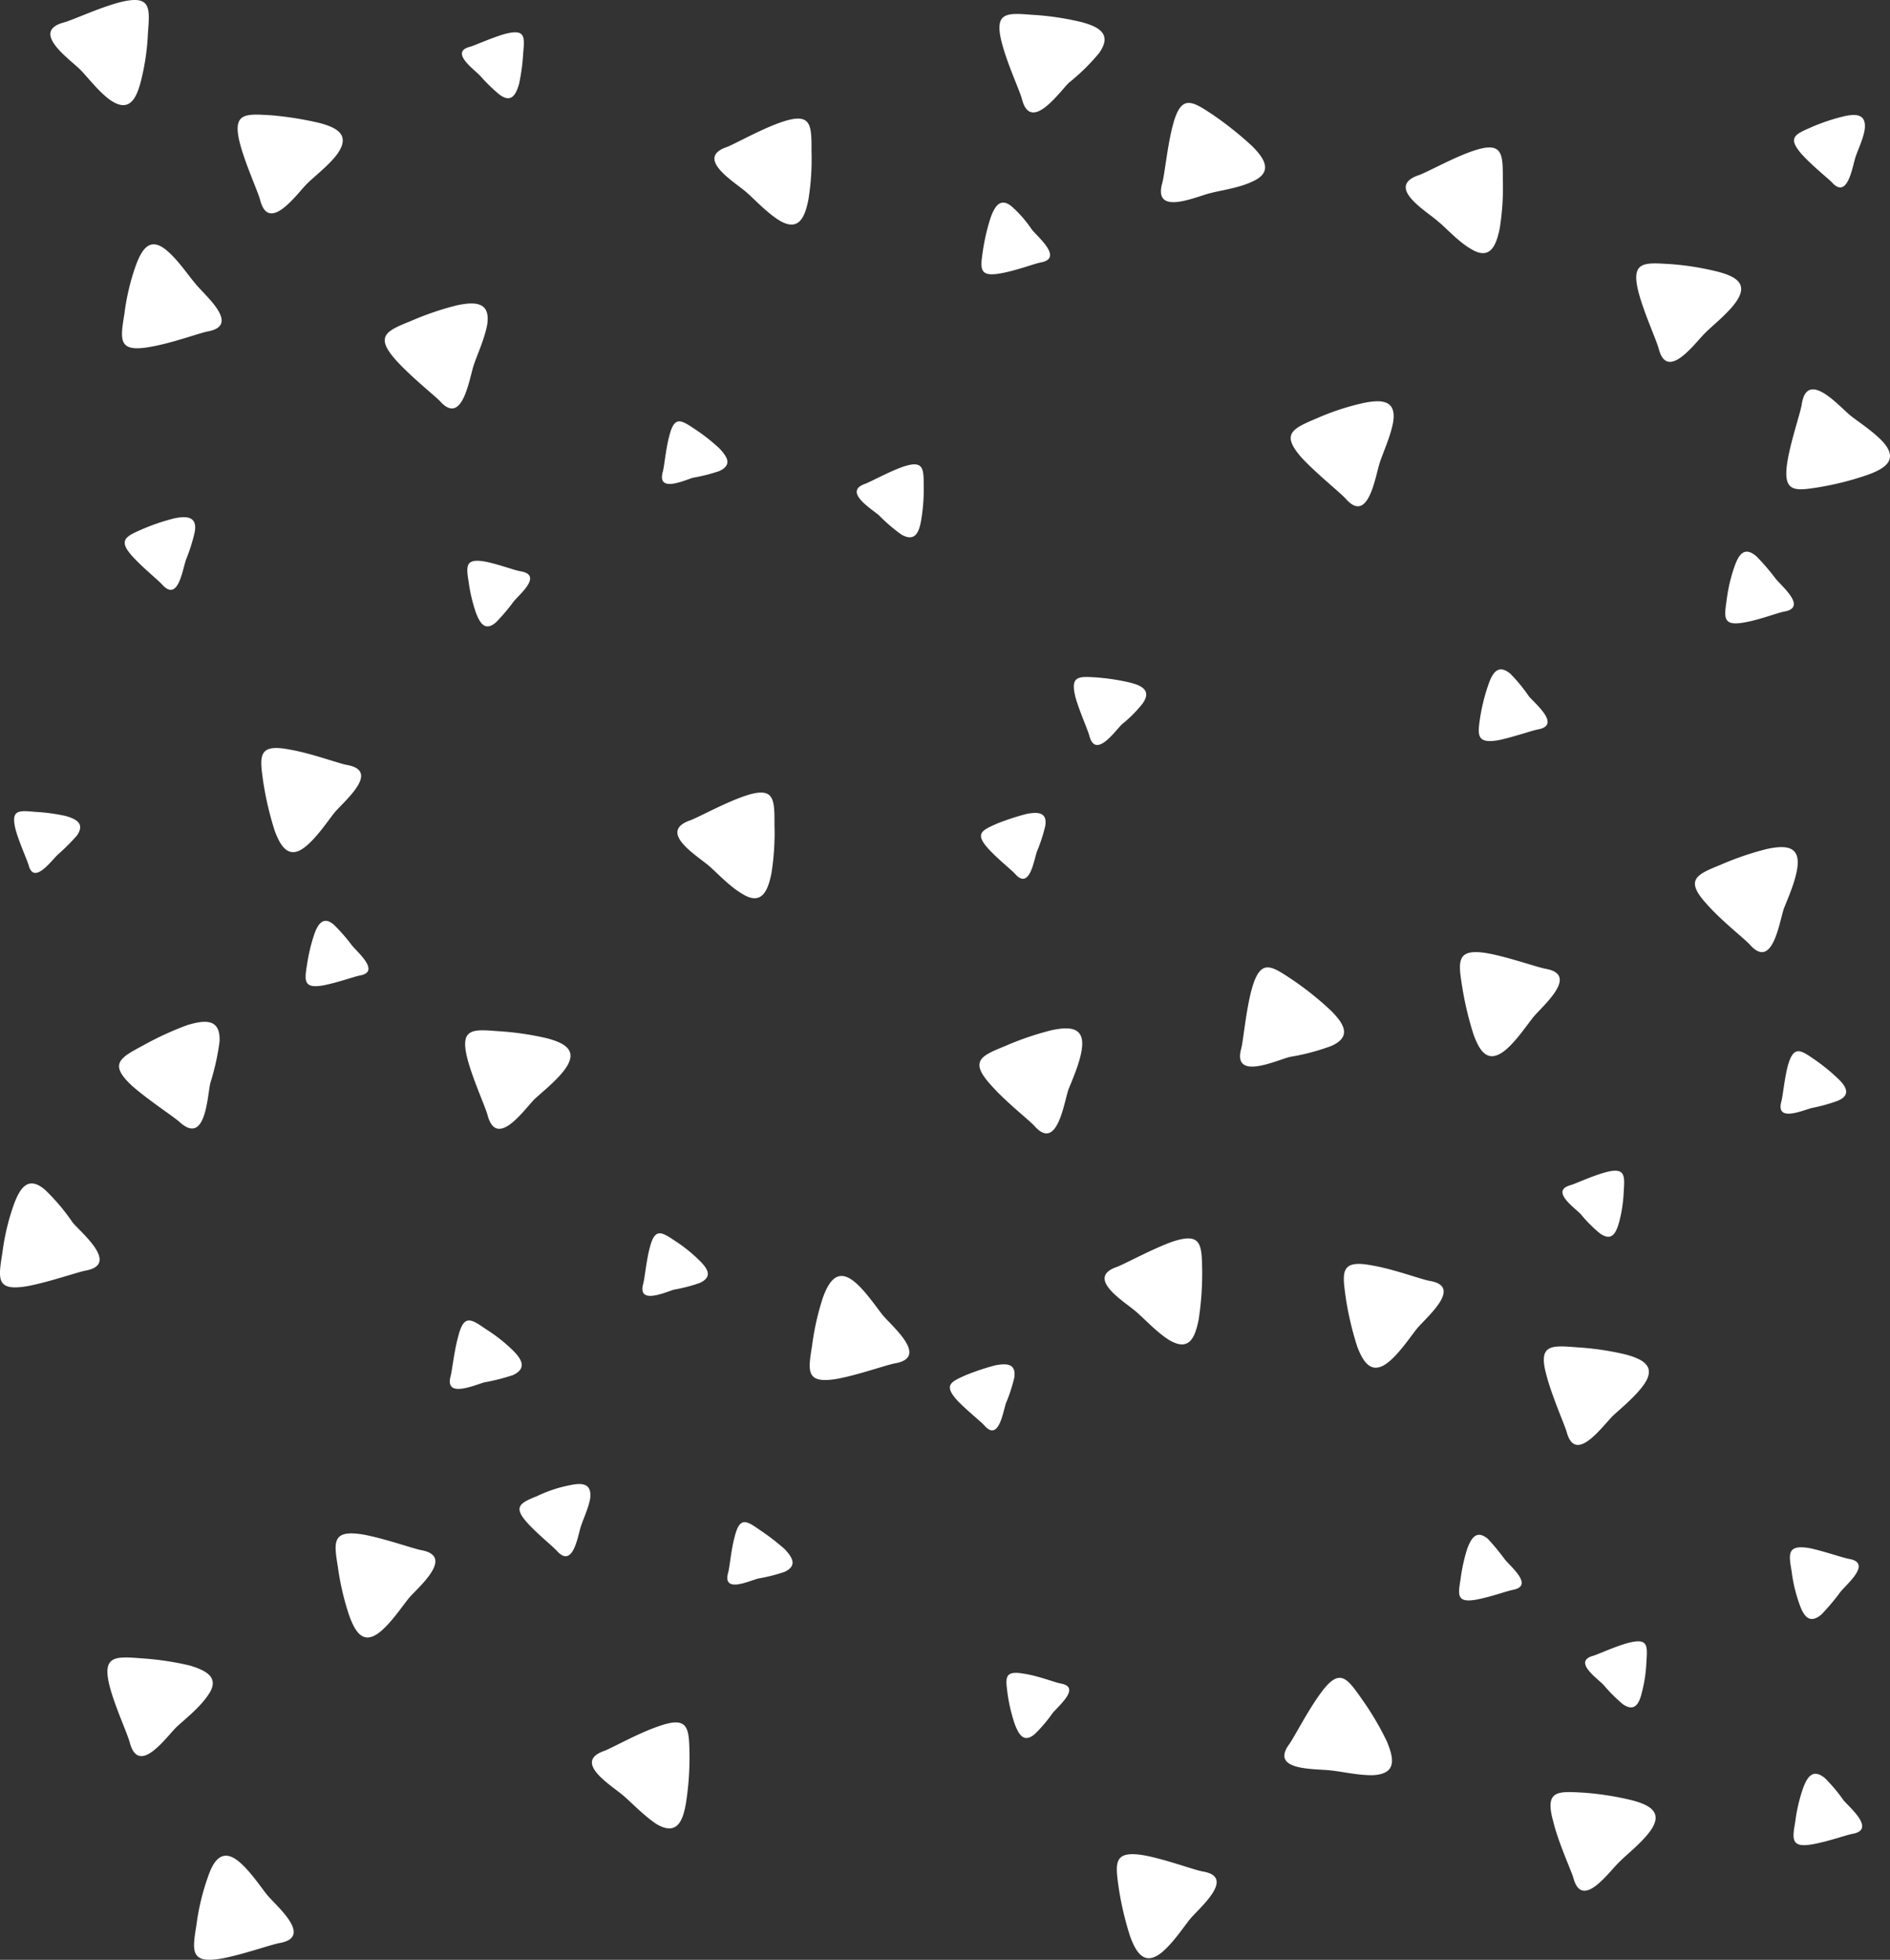
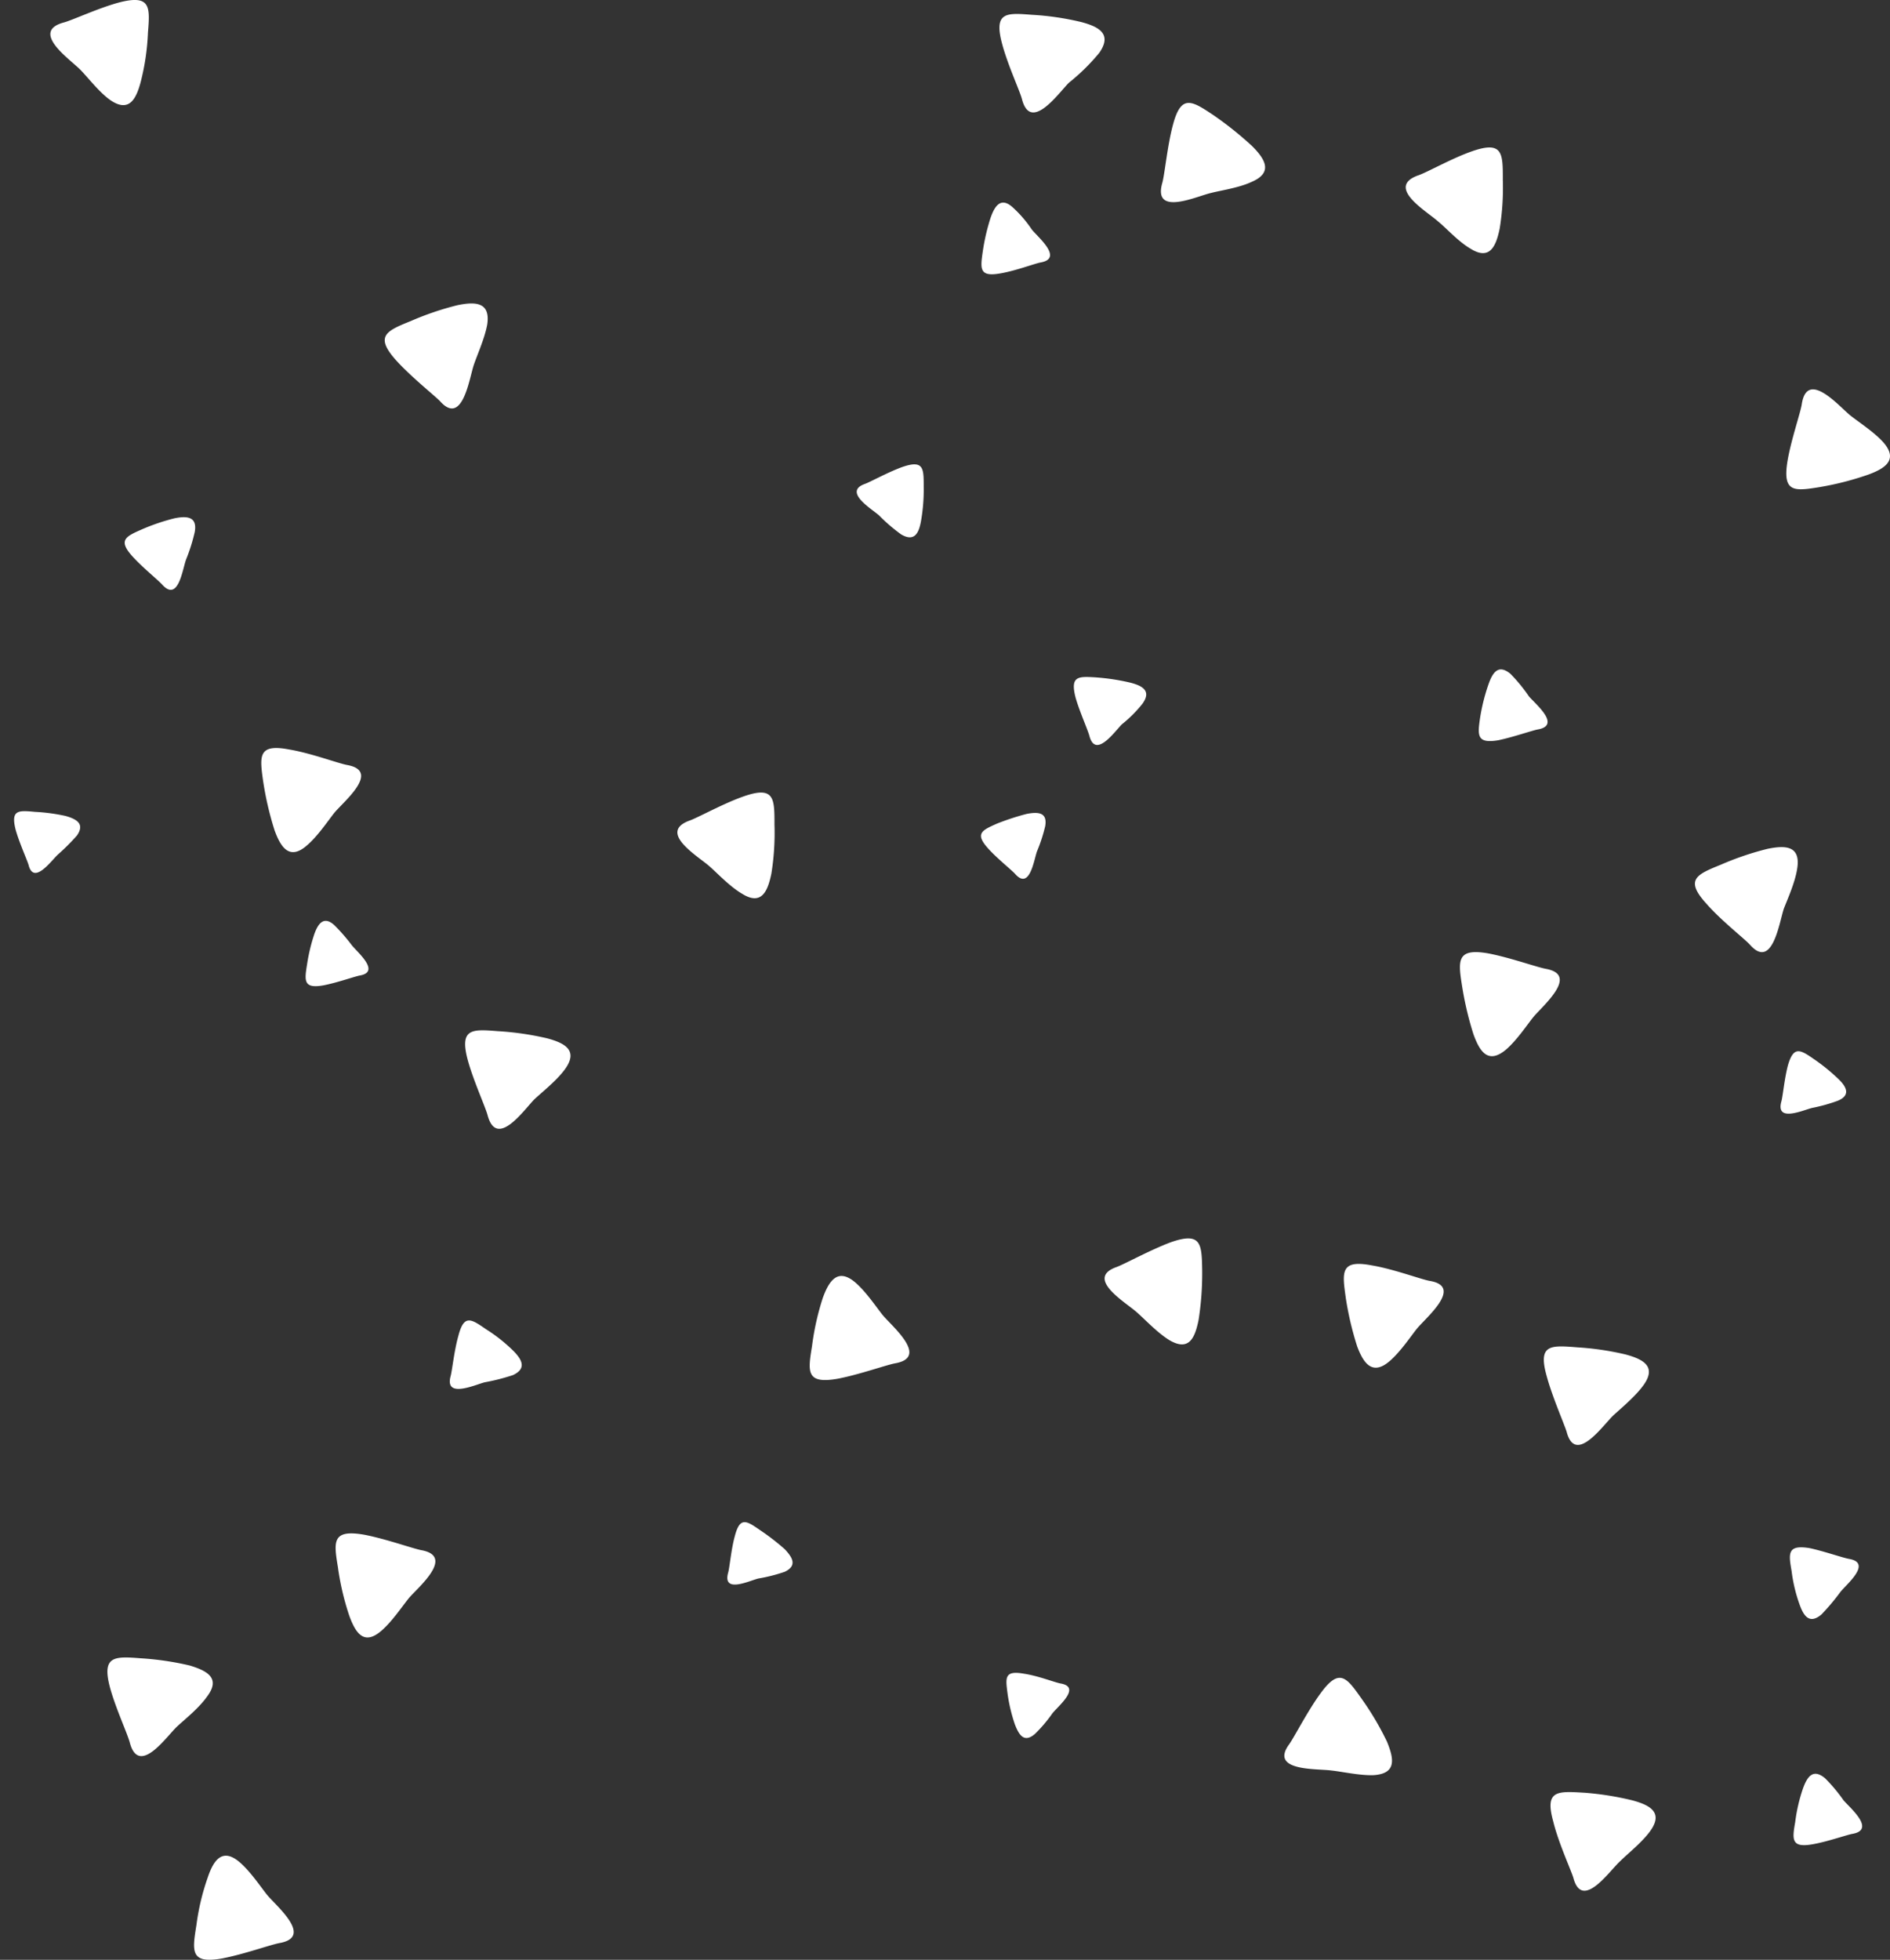
<svg xmlns="http://www.w3.org/2000/svg" width="415.952" height="431.211" viewBox="0 0 415.952 431.211">
  <rect x="0" y="0" width="415.952" height="431.211" fill="#333333" stroke="none" />
  <g id="Group_3404" data-name="Group 3404" transform="translate(-559.052 -268.557)">
-     <path id="Path_1037" data-name="Path 1037" d="M601.586,522.074a33.821,33.821,0,0,1,5.321,4.306c1.7,1.7,2.946,3.512,0,4.868a34.547,34.547,0,0,1-5.663,1.473c-1.926.566-8.042,3.4-6.8-1.244.341-1.132.682-5.1,1.473-8.042,1.135-4.419,2.609-3.4,5.667-1.361M774.345,596.39a38.71,38.71,0,0,1,1.473-6.682c.907-2.38,2.039-4.194,4.531-2.155a52.217,52.217,0,0,1,3.74,4.531c1.244,1.585,6.457,5.779,1.814,6.686-1.248.225-4.985,1.585-8.047,2.151-4.414.795-4.077-1.019-3.511-4.531M631.492,282.134a55.553,55.553,0,0,1-.678,10.759c-.794,3.969-2.155,7.14-6.457,4.535-2.721-1.7-5.438-4.647-7.14-6.12-2.38-2.151-11.554-7.477-4.418-9.969,1.814-.678,7.364-3.853,11.9-5.438,6.8-2.376,6.8.453,6.8,6.232m188.736,24.922a61.5,61.5,0,0,1,10.759,1.7c3.853,1.023,6.915,2.609,3.853,6.8-1.81,2.492-4.984,4.984-6.57,6.57-2.268,2.155-8.384,10.876-10.31,3.628-.453-1.814-3.171-7.705-4.419-12.349-1.81-6.911,1.019-6.686,6.686-6.345" transform="translate(106.152 19.593)" fill="#fff" />
    <path id="Path_1038" data-name="Path 1038" d="M875.506,629.528a65.184,65.184,0,0,1,10.764,1.7c3.736,1.019,6.911,2.608,3.853,6.8-1.814,2.492-4.984,4.984-6.57,6.57-2.38,2.155-8.388,10.992-10.314,3.628-.566-1.814-3.283-7.705-4.414-12.349-1.927-6.911.9-6.682,6.682-6.345M848.77,452.121a71.675,71.675,0,0,0,2.492,10.535c1.36,3.74,3.174,6.686,7.135,3.4,2.384-2.039,4.647-5.438,6.008-7.136,2.039-2.492,10.193-9.291,2.829-10.651-1.922-.337-7.926-2.492-12.686-3.4-7.023-1.244-6.686,1.589-5.779,7.252M743.3,290.233a45.2,45.2,0,0,1,1.7-7.248c.907-2.6,2.263-4.647,4.872-2.267a26.273,26.273,0,0,1,4.19,4.872c1.36,1.7,7.023,6.345,1.926,7.252-1.248.225-5.438,1.81-8.725,2.38-4.872.9-4.531-1.023-3.965-4.988M570.2,658.756a51.171,51.171,0,0,1,2.492-10.535c1.248-3.74,3.171-6.686,7.023-3.4,2.38,2.039,4.647,5.438,6,7.136,2.039,2.5,10.31,9.29,2.833,10.651-1.926.337-7.93,2.492-12.69,3.4-7.023,1.244-6.57-1.585-5.663-7.252m66.386-196.779a64.469,64.469,0,0,1,10.876,1.585c3.736,1.019,6.91,2.6,3.852,6.8-1.814,2.492-4.984,4.984-6.686,6.57-2.263,2.268-8.267,10.988-10.306,3.628-.453-1.814-3.174-7.705-4.422-12.348-1.81-6.911,1.023-6.686,6.686-6.233" transform="translate(32.069 33.47)" fill="#fff" />
-     <path id="Path_1039" data-name="Path 1039" d="M938.09,277.519a43.964,43.964,0,0,1,7.139-2.38c2.6-.566,4.985-.566,4.531,2.946-.341,2.151-1.585,4.643-2.039,6.116-.682,2.039-1.7,9.4-5.213,5.438-.907-.9-4.3-3.624-6.57-6.116-3.287-3.74-1.473-4.418,2.151-6M901.727,615.225a31.631,31.631,0,0,1-1.02,6.8c-.566,2.38-1.585,4.306-4.193,2.492a36.707,36.707,0,0,1-4.19-4.19c-1.36-1.477-6.911-5.213-2.267-6.457,1.132-.341,4.76-2.043,7.705-2.833,4.419-1.136,4.19.678,3.965,4.19M692.371,344.018a41.534,41.534,0,0,1,5.326,4.19c1.7,1.814,2.946,3.628,0,4.989a36.074,36.074,0,0,1-5.779,1.469c-1.922.57-7.926,3.4-6.682-1.244.341-1.132.678-5.213,1.473-8.043,1.132-4.419,2.6-3.4,5.663-1.361m-1.244,291.6a64.052,64.052,0,0,1-.795,10.764c-.678,3.965-2.039,7.139-6.457,4.531-2.6-1.7-5.438-4.643-7.136-6.116-2.38-2.151-11.554-7.477-4.419-9.969,1.814-.682,7.364-3.853,12.008-5.438,6.686-2.38,6.686.453,6.8,6.228m132.66-170.5a67.589,67.589,0,0,1,8.5,6.8c2.833,2.833,4.755,5.779,0,7.818a49.366,49.366,0,0,1-9.062,2.38c-3.062.791-12.69,5.321-10.651-1.926.453-1.814,1.019-8.271,2.268-12.914,1.926-6.911,4.189-5.325,8.949-2.155m-252.971,14.5a68.547,68.547,0,0,1,9.857-4.535c3.853-1.132,7.252-1.469,7.023,3.628a52.949,52.949,0,0,1-2.039,9.174c-.678,3.058-1.019,13.709-6.682,8.612-1.36-1.248-6.8-4.76-10.422-7.93-5.326-4.872-2.833-6.232,2.263-8.949m-4.077-160.869A50.641,50.641,0,0,1,569.23,308.1c1.36-3.736,3.17-6.682,7.023-3.283,2.38,2.039,4.647,5.438,6.12,7.135,1.922,2.492,10.194,9.178,2.717,10.535-1.814.341-7.93,2.609-12.69,3.4-7.023,1.248-6.569-1.473-5.663-7.135" transform="translate(19.669 18.999)" fill="#fff" />
    <path id="Path_1040" data-name="Path 1040" d="M957.351,358.7a65.083,65.083,0,0,0,10.542-2.717c3.732-1.36,6.682-3.287,3.283-7.139-2.039-2.264-5.55-4.531-7.252-5.891-2.488-2.039-9.4-10.081-10.647-2.6-.225,1.814-2.375,7.93-3.17,12.69-1.136,7.023,1.581,6.57,7.244,5.663M778.471,624.243a36.718,36.718,0,0,0,1.589,6.686c.907,2.376,2.039,4.19,4.419,2.151a31.045,31.045,0,0,0,3.849-4.531c1.252-1.585,6.457-5.779,1.818-6.574-1.244-.225-4.984-1.7-8.046-2.151-4.419-.791-4.077.907-3.628,4.419M624.289,463.828a39.148,39.148,0,0,1,1.589-6.682c.794-2.267,2.039-4.194,4.418-2.039a40.834,40.834,0,0,1,3.848,4.418c1.252,1.585,6.457,5.887,1.7,6.682-1.136.229-4.985,1.585-7.93,2.151-4.414.795-4.194-1.019-3.628-4.531m-59.925-33.643a40.9,40.9,0,0,1,6.794.907c2.38.678,4.306,1.7,2.5,4.3a47.745,47.745,0,0,1-4.19,4.19c-1.477,1.36-5.33,6.8-6.461,2.267-.341-1.132-2.039-4.872-2.833-7.705-1.128-4.415.566-4.3,4.194-3.961m162.8,2.717a56.54,56.54,0,0,1-.678,10.876c-.795,3.853-2.155,7.135-6.461,4.419-2.717-1.585-5.442-4.531-7.135-6-2.384-2.155-11.558-7.477-4.423-10.085,1.7-.566,7.368-3.736,11.9-5.321,6.8-2.38,6.8.454,6.8,6.116m96.629-156a76.821,76.821,0,0,1,8.5,6.8c2.833,2.833,4.643,5.779,0,7.818-2.833,1.361-6.907,1.926-9.062,2.492-3.058.678-12.686,5.209-10.764-2.039.566-1.814,1.132-8.271,2.384-12.914,1.81-6.911,4.19-5.325,8.946-2.155M951.01,597.166a33.969,33.969,0,0,0,1.7,7.252c.907,2.6,2.151,4.647,4.868,2.38a49.389,49.389,0,0,0,4.194-4.984c1.356-1.7,7.023-6.345,1.922-7.252-1.357-.225-5.55-1.7-8.717-2.376-4.872-.795-4.651,1.132-3.969,4.98m-319.919-.79a58.945,58.945,0,0,0,2.488,10.647c1.361,3.74,3.17,6.686,7.023,3.4,2.384-2.039,4.651-5.438,6.116-7.248,2.047-2.38,10.2-9.178,2.725-10.539-1.818-.337-7.818-2.492-12.573-3.4-7.144-1.248-6.686,1.585-5.779,7.135M852.9,537.125a69.477,69.477,0,0,0,2.5,10.651c1.353,3.624,3.283,6.57,7.131,3.283,2.38-2.035,4.648-5.438,6.008-7.136,2.039-2.492,10.306-9.291,2.833-10.535-1.926-.341-7.934-2.6-12.69-3.4-7.023-1.361-6.573,1.473-5.779,7.135M735.426,547.776a58.179,58.179,0,0,1,2.38-10.651c1.361-3.736,3.283-6.682,7.14-3.4,2.376,2.043,4.639,5.438,6,7.139,2.039,2.492,10.314,9.291,2.833,10.651-1.926.337-7.926,2.492-12.69,3.4-7.023,1.244-6.566-1.589-5.663-7.14m62.65-147.159a47.609,47.609,0,0,1,7.36,1.132c2.717.682,4.756,1.814,2.717,4.647a28.45,28.45,0,0,1-4.527,4.531c-1.585,1.585-5.779,7.589-7.135,2.6-.345-1.361-2.155-5.325-3.062-8.5-1.244-4.872.678-4.647,4.647-4.418m137.3,41.235a64.985,64.985,0,0,1,10.314-3.512c3.845-.795,7.364-.795,6.566,4.306-.453,3.058-2.147,6.794-2.942,8.837-1.023,3.058-2.5,13.593-7.481,7.93-1.244-1.361-6.345-5.326-9.511-8.953-4.872-5.322-2.267-6.457,3.054-8.608M588.042,367.989a46.307,46.307,0,0,1,7.023-2.38c2.721-.566,5.1-.453,4.527,2.946a39.208,39.208,0,0,1-1.922,6.12c-.794,2.151-1.7,9.4-5.213,5.55-.9-1.019-4.306-3.74-6.566-6.232-3.291-3.624-1.473-4.419,2.151-6" transform="translate(2.33 17.004)" fill="#fff" />
    <path id="Path_1041" data-name="Path 1041" d="M881.462,307.96a55.885,55.885,0,0,1-.682,10.876c-.791,3.853-2.151,7.135-6.453,4.419-2.721-1.589-5.438-4.647-7.14-6-2.379-2.155-11.554-7.477-4.418-10.085,1.814-.566,7.364-3.736,11.9-5.321,6.8-2.38,6.8.453,6.8,6.116m68.425,193.6a42.014,42.014,0,0,1,5.326,4.306c1.81,1.7,2.942,3.624,0,4.872a36.574,36.574,0,0,1-5.667,1.585c-1.927.453-8.043,3.287-6.8-1.357.341-1.136.682-5.1,1.473-8.046,1.249-4.3,2.721-3.4,5.667-1.36m-4.077,167.891a36.8,36.8,0,0,1,1.7-7.36c.907-2.5,2.155-4.535,4.872-2.268a36.161,36.161,0,0,1,4.077,4.868c1.473,1.7,7.135,6.461,1.926,7.368-1.244.225-5.438,1.7-8.608,2.263-4.872.907-4.647-1.019-3.965-4.872M717.989,605.224a51.771,51.771,0,0,1,5.438,4.194c1.7,1.81,2.833,3.62,0,4.984a36.485,36.485,0,0,1-5.779,1.469c-1.927.454-7.93,3.4-6.682-1.244.337-1.132.678-5.209,1.473-8.046,1.132-4.415,2.6-3.4,5.55-1.356M770.1,449.794a55.127,55.127,0,0,1,6.569-2.151c2.38-.454,4.647-.454,4.081,2.717a35.7,35.7,0,0,1-1.814,5.554c-.678,1.922-1.585,8.5-4.759,4.98-.791-.9-3.965-3.4-6-5.663-2.946-3.287-1.36-3.965,1.927-5.438m45.2,98.335A66.478,66.478,0,0,1,814.51,559c-.795,3.849-2.043,7.023-6.457,4.414-2.721-1.7-5.438-4.643-7.139-6.116-2.376-2.151-11.554-7.477-4.419-9.969,1.814-.678,7.364-3.74,11.9-5.438,6.8-2.38,6.8.453,6.911,6.232M754.015,375.594a40.043,40.043,0,0,1-.57,7.477c-.449,2.6-1.356,4.868-4.414,3.058a38.507,38.507,0,0,1-4.872-4.194c-1.7-1.473-7.93-5.209-3.058-6.911,1.244-.454,5.1-2.6,8.267-3.736,4.647-1.589,4.647.337,4.647,4.306m-96.3,185.449a35.481,35.481,0,0,1,5.892,4.643c1.926,1.926,3.174,3.965,0,5.438a45.594,45.594,0,0,1-6.233,1.585c-2.151.566-8.833,3.628-7.477-1.36.341-1.244.794-5.663,1.7-8.833,1.244-4.872,2.833-3.74,6.116-1.473M608.666,440.62a69.906,69.906,0,0,0,2.492,10.647c1.36,3.74,3.287,6.686,7.139,3.287,2.38-2.039,4.643-5.438,6-7.14,2.039-2.492,10.31-9.174,2.833-10.535-1.926-.341-7.934-2.6-12.69-3.4-7.023-1.361-6.57,1.473-5.779,7.139m267.812-14.163a42.3,42.3,0,0,1,1.814-7.252c.9-2.6,2.151-4.643,4.868-2.376a36.127,36.127,0,0,1,4.081,4.984c1.469,1.7,7.135,6.341,1.926,7.248-1.248.229-5.438,1.7-8.724,2.38-4.76.795-4.531-1.132-3.965-4.984m-98.56-154.636a60.991,60.991,0,0,1,10.759,1.585c3.853,1.019,6.915,2.609,3.969,6.8a45.142,45.142,0,0,1-6.686,6.57c-2.263,2.267-8.383,10.988-10.31,3.624-.454-1.81-3.171-7.589-4.415-12.344-1.814-6.911,1.015-6.686,6.682-6.232M897.776,565.008a62.655,62.655,0,0,1,10.759,1.585c3.74,1.019,6.911,2.6,3.853,6.794-1.81,2.5-4.984,5.1-6.569,6.573-2.38,2.263-8.384,10.988-10.31,3.624-.566-1.814-3.17-7.7-4.418-12.349-1.922-6.911.907-6.682,6.686-6.229m-316.07,68.425a64.468,64.468,0,0,1,10.763,1.585c3.736,1.132,6.911,2.721,3.853,6.8-1.814,2.6-4.989,5.1-6.686,6.682-2.267,2.151-8.271,10.876-10.31,3.624-.453-1.922-3.17-7.7-4.419-12.349-1.81-6.907,1.019-6.794,6.8-6.341m268.715,8.949a63.758,63.758,0,0,1,5.554,9.4c1.469,3.624,2.264,7.023-2.949,7.364-3.058.112-7.023-.795-9.286-1.023-3.174-.449-13.709.229-9.29-5.775,1.132-1.585,4.077-7.364,6.911-11.217,4.19-5.775,5.775-3.395,9.062,1.248M641.068,339.226a64.827,64.827,0,0,1,10.31-3.511c3.849-.795,7.36-.795,6.569,4.3-.57,3.062-2.267,6.8-2.946,8.837-1.019,3.062-2.492,13.6-7.477,7.93-1.36-1.356-6.345-5.322-9.632-8.949-4.756-5.322-2.151-6.457,3.174-8.608m-57.778-63.44a52.206,52.206,0,0,1-1.585,10.763c-1.019,3.849-2.6,6.911-6.8,3.965-2.492-1.814-4.984-5.1-6.57-6.686-2.267-2.263-10.988-8.271-3.624-10.31,1.81-.449,7.589-3.171,12.232-4.419,7.023-1.81,6.8,1.023,6.345,6.686" transform="translate(8.326 0)" fill="#fff" />
-     <path id="Path_1042" data-name="Path 1042" d="M916.407,525.343a31.643,31.643,0,0,1-1.015,6.794c-.682,2.38-1.589,4.306-4.194,2.492a28.99,28.99,0,0,1-4.19-4.19c-1.365-1.473-6.915-5.213-2.267-6.457,1.132-.341,4.755-2.039,7.7-2.833,4.306-1.132,4.194.682,3.965,4.194m22.658-130.168a35.748,35.748,0,0,1,1.7-7.252c.907-2.6,2.151-4.643,4.868-2.263a48.073,48.073,0,0,1,4.19,4.872c1.36,1.7,7.027,6.345,1.926,7.248-1.356.229-5.438,1.814-8.716,2.38-4.872.907-4.535-1.019-3.969-4.984M662.2,391.323a36.4,36.4,0,0,0,1.581,6.686c.907,2.38,2.043,4.19,4.419,2.151a41.537,41.537,0,0,0,3.853-4.531c1.248-1.585,6.461-5.779,1.7-6.686-1.132-.112-4.985-1.585-7.926-2.151-4.419-.794-4.19,1.019-3.624,4.531M771.628,565.784a54.567,54.567,0,0,1,6.457-2.151c2.492-.454,4.643-.454,4.19,2.721a35.188,35.188,0,0,1-1.806,5.546c-.686,1.93-1.589,8.612-4.763,4.984-.787-.9-3.965-3.4-6-5.55-3.062-3.4-1.36-4.077,1.922-5.55M674.2,274.864a43.538,43.538,0,0,1-.907,6.8c-.682,2.38-1.7,4.306-4.306,2.38a36.567,36.567,0,0,1-4.194-4.081c-1.356-1.469-6.907-5.322-2.264-6.457,1.136-.337,4.876-2.039,7.7-2.829,4.419-1.132,4.306.566,3.969,4.19M805.278,678.731a68.9,68.9,0,0,0,2.488,10.539c1.36,3.736,3.283,6.682,7.139,3.4,2.38-2.039,4.643-5.434,6-7.135,2.047-2.492,10.314-9.291,2.833-10.535-1.926-.341-7.926-2.6-12.69-3.512-7.023-1.248-6.566,1.585-5.771,7.248M559.555,539.048a50.615,50.615,0,0,1,2.492-10.647c1.365-3.74,3.174-6.686,7.023-3.287a45.347,45.347,0,0,1,6,7.139c2.039,2.376,10.31,9.174,2.833,10.535-1.814.341-7.93,2.492-12.686,3.4-7.023,1.244-6.573-1.473-5.666-7.14M848.777,355.3a55.137,55.137,0,0,1,10.306-3.4c3.853-.794,7.364-.794,6.574,4.19-.566,3.174-2.268,6.8-2.946,8.949-1.015,3.058-2.492,13.6-7.477,7.93-1.356-1.473-6.345-5.438-9.632-8.949-4.755-5.326-2.147-6.457,3.174-8.725M677.257,592.408a29.627,29.627,0,0,1,7.14-2.38c2.609-.566,4.984-.566,4.531,2.946-.341,2.039-1.585,4.647-2.039,6.12-.678,2.039-1.7,9.286-5.213,5.434-.9-1.019-4.3-3.736-6.565-6.229-3.287-3.624-1.473-4.418,2.147-5.891M780.24,493.394a65.573,65.573,0,0,1,10.306-3.512c3.852-.791,7.364-.791,6.57,4.306-.45,3.058-2.151,6.8-2.946,8.837-1.015,3.058-2.488,13.593-7.472,7.93-1.244-1.361-6.345-5.325-9.519-8.949-4.872-5.326-2.259-6.457,3.062-8.612M618.581,288.573a74.254,74.254,0,0,1,10.759,1.7c3.853,1.019,6.915,2.609,3.969,6.8-1.818,2.492-5.1,4.984-6.69,6.574-2.263,2.263-8.384,10.984-10.306,3.624-.45-1.814-3.175-7.705-4.419-12.349-1.81-6.911,1.024-6.686,6.686-6.345" transform="translate(0 5.336)" fill="#fff" />
  </g>
</svg>